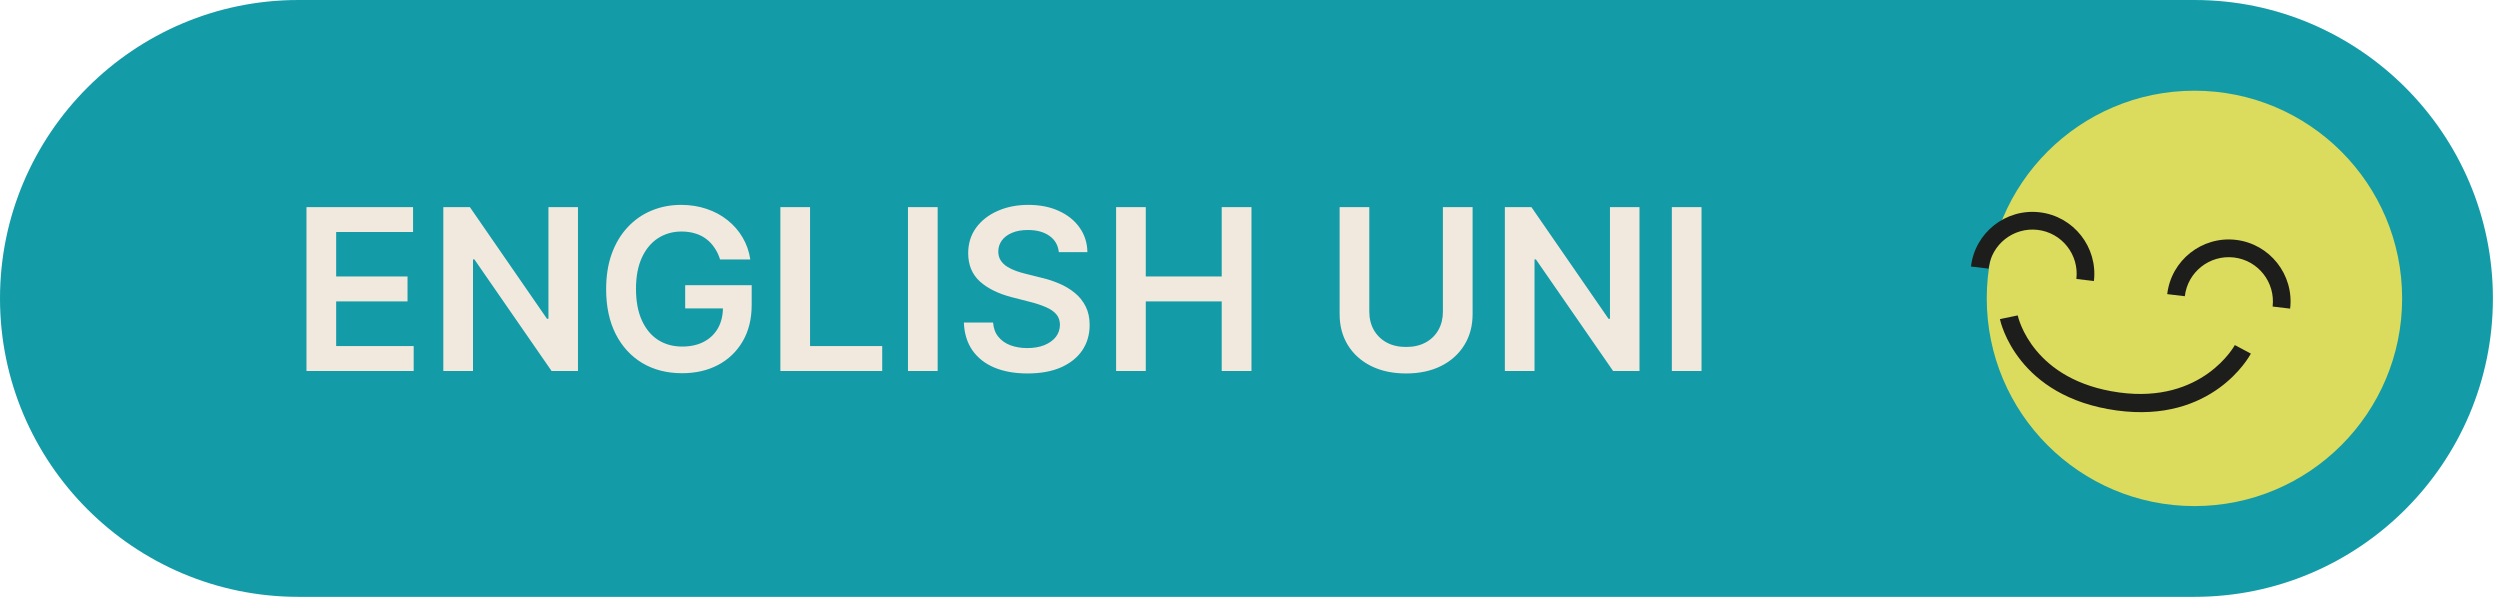
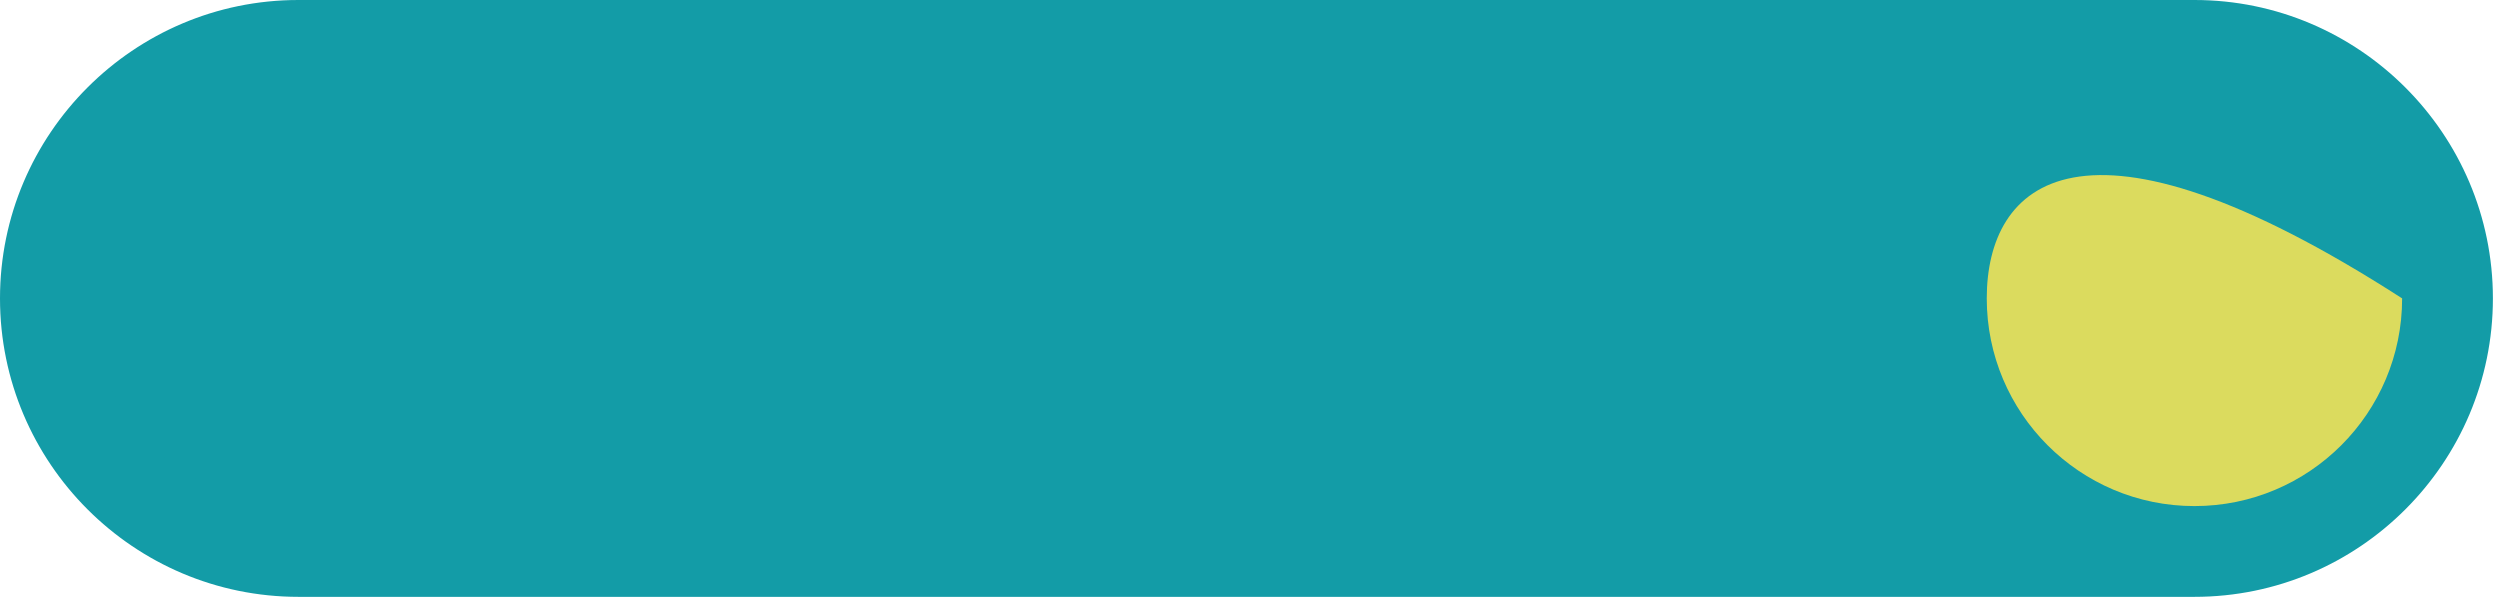
<svg xmlns="http://www.w3.org/2000/svg" width="155" height="37" viewBox="0 0 155 37" fill="none">
  <g clip-path="url(#clip0_180_436)">
    <path d="M18.502 34.19C9.853 34.19 2.814 27.152 2.814 18.502C2.814 9.853 9.848 2.814 18.502 2.814H136.058C144.708 2.814 151.746 9.853 151.746 18.502C151.746 27.152 144.708 34.19 136.058 34.19H18.502Z" fill="#139CA7" />
    <path d="M136.054 5.623C143.167 5.623 148.932 11.389 148.932 18.502C148.932 25.616 143.167 31.381 136.054 31.381H18.502C11.389 31.381 5.623 25.616 5.623 18.502C5.623 11.389 11.389 5.623 18.502 5.623H136.058M136.054 0H18.502C8.3 0 0 8.3 0 18.502C0 28.704 8.3 37.004 18.502 37.004H136.058C146.26 37.004 154.56 28.704 154.56 18.502C154.56 8.3 146.256 0 136.054 0Z" fill="#139CA7" />
-     <path d="M19.002 23V12.842H25.609V14.384H20.842V17.142H25.267V18.685H20.842V21.457H25.648V23H19.002ZM35.834 12.842V23H34.197L29.411 16.081H29.326V23H27.486V12.842H29.133L33.914 19.766H34.004V12.842H35.834ZM44.645 16.086C44.562 15.818 44.448 15.578 44.302 15.366C44.16 15.151 43.988 14.968 43.786 14.816C43.588 14.664 43.36 14.55 43.102 14.474C42.844 14.394 42.563 14.354 42.259 14.354C41.713 14.354 41.227 14.492 40.8 14.766C40.374 15.041 40.038 15.444 39.794 15.976C39.552 16.506 39.431 17.15 39.431 17.911C39.431 18.678 39.552 19.328 39.794 19.86C40.035 20.393 40.37 20.798 40.8 21.076C41.23 21.35 41.73 21.487 42.298 21.487C42.814 21.487 43.261 21.388 43.638 21.19C44.018 20.991 44.31 20.71 44.516 20.346C44.721 19.979 44.823 19.549 44.823 19.057L45.24 19.121H42.482V17.683H46.604V18.903C46.604 19.773 46.419 20.525 46.048 21.16C45.678 21.795 45.169 22.284 44.52 22.628C43.872 22.969 43.128 23.139 42.288 23.139C41.353 23.139 40.531 22.929 39.823 22.509C39.119 22.086 38.568 21.485 38.172 20.708C37.778 19.928 37.581 19.002 37.581 17.931C37.581 17.111 37.697 16.378 37.928 15.733C38.163 15.089 38.491 14.541 38.911 14.092C39.331 13.639 39.823 13.295 40.389 13.06C40.954 12.822 41.569 12.703 42.234 12.703C42.796 12.703 43.32 12.786 43.806 12.951C44.292 13.113 44.724 13.344 45.101 13.645C45.481 13.946 45.794 14.303 46.038 14.717C46.283 15.13 46.443 15.586 46.519 16.086H44.645ZM48.383 23V12.842H50.223V21.457H54.697V23H48.383ZM58.135 12.842V23H56.295V12.842H58.135ZM65.648 15.634C65.602 15.201 65.407 14.864 65.063 14.622C64.722 14.381 64.279 14.26 63.733 14.26C63.35 14.26 63.021 14.318 62.746 14.434C62.472 14.55 62.262 14.707 62.117 14.905C61.971 15.104 61.897 15.33 61.893 15.585C61.893 15.796 61.941 15.98 62.037 16.135C62.136 16.291 62.27 16.423 62.439 16.532C62.608 16.638 62.794 16.727 62.999 16.8C63.204 16.873 63.411 16.934 63.619 16.983L64.572 17.221C64.955 17.311 65.324 17.431 65.678 17.584C66.035 17.736 66.354 17.927 66.635 18.159C66.92 18.39 67.144 18.67 67.31 18.997C67.475 19.325 67.558 19.708 67.558 20.148C67.558 20.743 67.406 21.267 67.101 21.72C66.797 22.17 66.357 22.522 65.782 22.777C65.21 23.028 64.517 23.154 63.704 23.154C62.913 23.154 62.227 23.031 61.645 22.787C61.067 22.542 60.614 22.185 60.286 21.715C59.962 21.246 59.787 20.674 59.761 19.999H61.571C61.597 20.353 61.706 20.647 61.898 20.882C62.09 21.117 62.34 21.292 62.647 21.408C62.958 21.523 63.305 21.581 63.689 21.581C64.089 21.581 64.439 21.522 64.74 21.403C65.045 21.28 65.283 21.112 65.455 20.897C65.627 20.679 65.714 20.424 65.718 20.133C65.714 19.869 65.636 19.65 65.484 19.478C65.332 19.303 65.119 19.158 64.845 19.042C64.573 18.923 64.256 18.817 63.892 18.724L62.736 18.427C61.9 18.212 61.239 17.886 60.752 17.45C60.27 17.01 60.028 16.426 60.028 15.699C60.028 15.1 60.19 14.576 60.514 14.126C60.842 13.677 61.286 13.328 61.849 13.08C62.411 12.829 63.047 12.703 63.758 12.703C64.479 12.703 65.111 12.829 65.653 13.08C66.199 13.328 66.627 13.673 66.938 14.116C67.249 14.556 67.409 15.062 67.419 15.634H65.648ZM69.198 23V12.842H71.038V17.142H75.746V12.842H77.591V23H75.746V18.685H71.038V23H69.198ZM89.46 12.842H91.301V19.478C91.301 20.206 91.129 20.846 90.785 21.398C90.444 21.95 89.965 22.382 89.346 22.692C88.728 23 88.005 23.154 87.179 23.154C86.349 23.154 85.625 23 85.006 22.692C84.388 22.382 83.908 21.95 83.568 21.398C83.227 20.846 83.057 20.206 83.057 19.478V12.842H84.897V19.325C84.897 19.748 84.99 20.125 85.175 20.456C85.363 20.786 85.628 21.046 85.969 21.234C86.309 21.419 86.713 21.512 87.179 21.512C87.645 21.512 88.048 21.419 88.389 21.234C88.733 21.046 88.998 20.786 89.183 20.456C89.368 20.125 89.46 19.748 89.46 19.325V12.842ZM101.649 12.842V23H100.012L95.225 16.081H95.141V23H93.301V12.842H94.948L99.729 19.766H99.818V12.842H101.649ZM105.494 12.842V23H103.654V12.842H105.494Z" fill="#F2E9DE" />
-     <path d="M148.932 18.5C148.932 11.389 143.167 5.624 136.056 5.624C128.944 5.624 123.179 11.389 123.179 18.5C123.179 25.612 128.944 31.377 136.056 31.377C143.167 31.377 148.932 25.612 148.932 18.5Z" fill="#DBDB5E" />
-     <path d="M131.238 25.449C125.065 24.604 124.037 19.984 123.995 19.784L125.098 19.555C125.136 19.722 126.031 23.601 131.392 24.334C136.558 25.041 138.543 21.432 138.56 21.395L139.554 21.924C139.459 22.103 137.174 26.261 131.238 25.449Z" fill="#1D1D1B" />
-     <path d="M129.827 17.424L128.736 17.295C128.911 15.792 127.837 14.427 126.334 14.252C124.832 14.077 123.467 15.151 123.292 16.654L122.201 16.525C122.447 14.423 124.361 12.916 126.459 13.162C128.561 13.407 130.068 15.322 129.823 17.42L129.827 17.424Z" fill="#1D1D1B" />
-     <path d="M141.994 19.135L140.903 19.006C141.078 17.503 140.004 16.138 138.501 15.963C136.999 15.788 135.633 16.862 135.459 18.365L134.368 18.236C134.614 16.134 136.528 14.627 138.626 14.872C140.728 15.118 142.235 17.033 141.989 19.131L141.994 19.135Z" fill="#1D1D1B" />
+     <path d="M148.932 18.5C128.944 5.624 123.179 11.389 123.179 18.5C123.179 25.612 128.944 31.377 136.056 31.377C143.167 31.377 148.932 25.612 148.932 18.5Z" fill="#DBDB5E" />
  </g>
  <defs>
    <clipPath id="clip0_180_436">
      <rect width="154.556" height="37" fill="white" />
    </clipPath>
  </defs>
</svg>